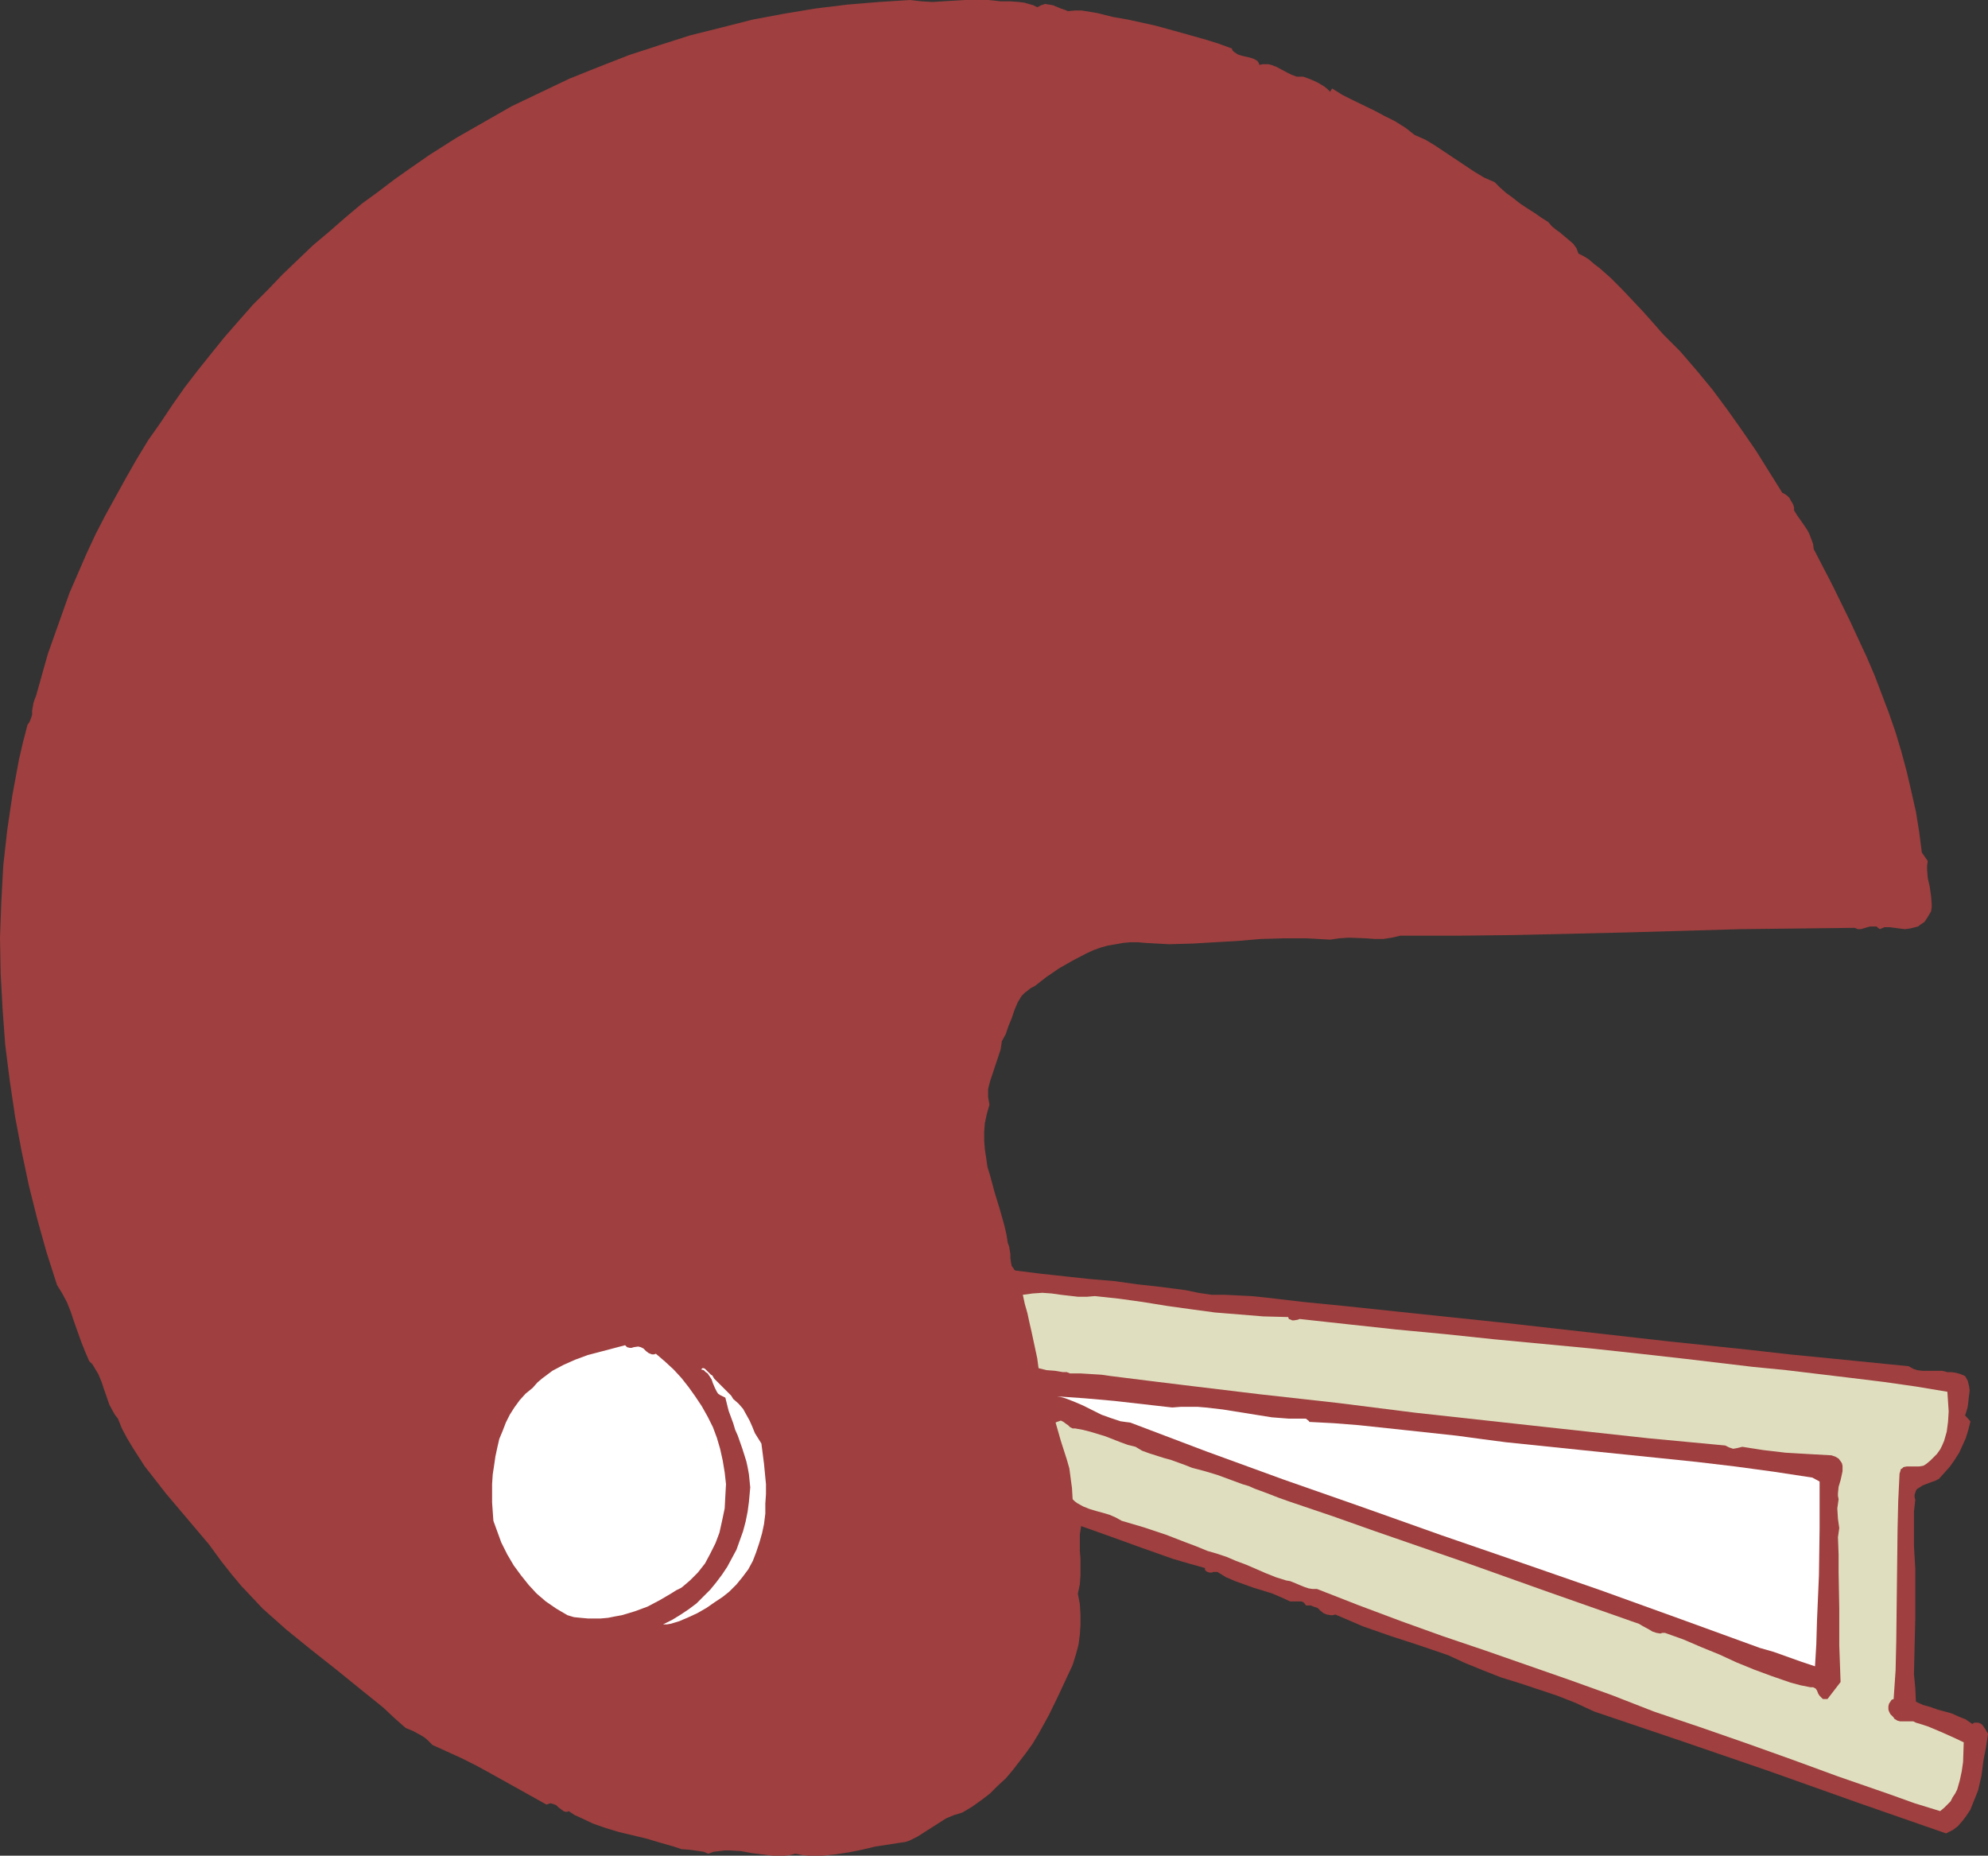
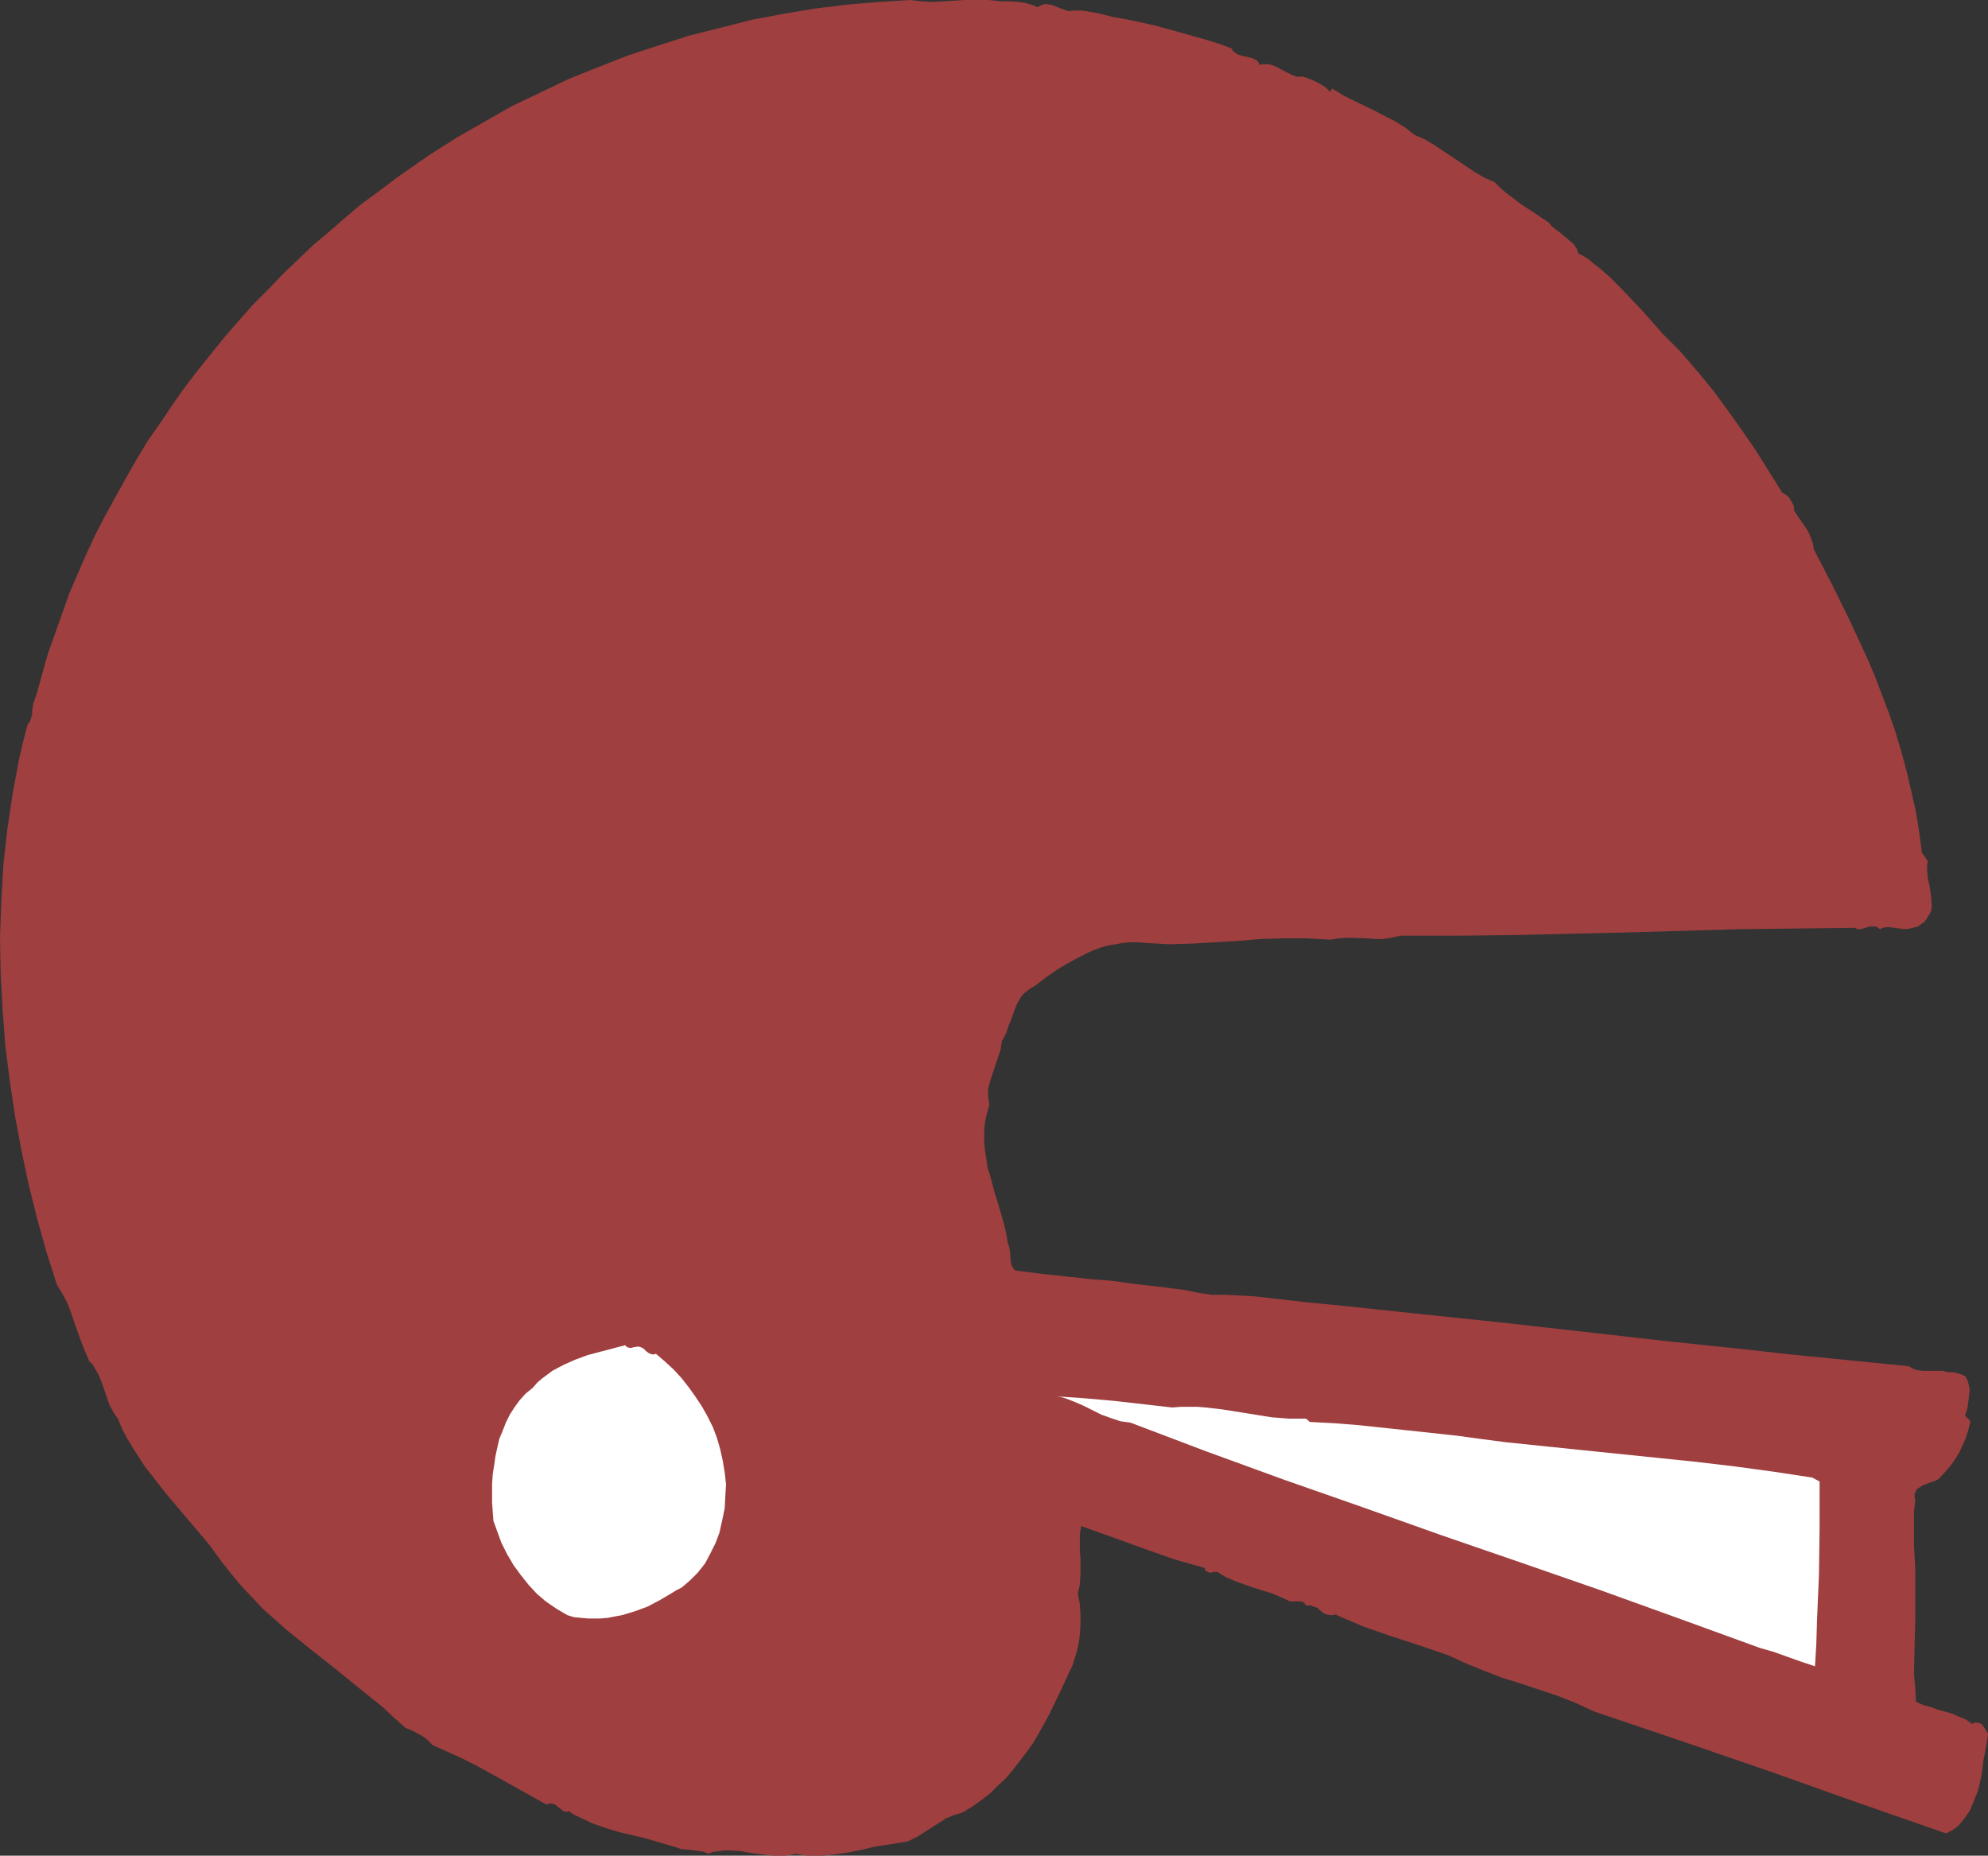
<svg xmlns="http://www.w3.org/2000/svg" xmlns:ns1="http://sodipodi.sourceforge.net/DTD/sodipodi-0.dtd" xmlns:ns2="http://www.inkscape.org/namespaces/inkscape" version="1.0" width="129.724mm" height="121.089mm" id="svg5" ns1:docname="Helmet 13.wmf">
  <rect width="100%" height="100%" fill="#333333" stroke="none" />
  <ns1:namedview id="namedview5" pagecolor="#ffffff" bordercolor="#000000" borderopacity="0.25" ns2:showpageshadow="2" ns2:pageopacity="0.0" ns2:pagecheckerboard="0" ns2:deskcolor="#d1d1d1" ns2:document-units="mm" />
  <defs id="defs1">
    <pattern id="WMFhbasepattern" patternUnits="userSpaceOnUse" width="6" height="6" x="0" y="0" />
  </defs>
  <path style="fill:#9f3f3f;fill-opacity:1;fill-rule:evenodd;stroke:none" d="m 479.951,452.166 -21.816,-7.595 -21.816,-7.757 -21.654,-7.434 -21.493,-7.272 -4.525,-2.101 -4.525,-1.778 -9.211,-3.07 -4.686,-1.454 -4.525,-1.778 -4.363,-1.778 -4.202,-1.939 -7.11,-2.424 -6.949,-2.262 -6.949,-2.424 -3.394,-1.454 -3.394,-1.454 -0.646,0.162 h -0.485 l -0.97,-0.162 -0.808,-0.323 -0.808,-0.646 -0.646,-0.646 -0.97,-0.323 -0.808,-0.323 h -0.485 -0.646 l -0.323,-0.485 -0.323,-0.323 -0.485,-0.162 h -0.646 -0.97 -0.646 -0.485 l -2.101,-0.97 -2.262,-0.97 -4.686,-1.454 -2.262,-0.808 -2.262,-0.808 -2.262,-0.97 -2.101,-1.293 h -0.97 l -0.485,0.162 h -0.485 l -0.485,-0.162 -0.323,-0.162 -0.323,-0.323 v -0.485 l -4.04,-1.131 -3.878,-1.131 -7.757,-2.747 -7.595,-2.747 -7.272,-2.586 -0.323,2.101 v 1.939 1.939 l 0.162,2.101 v 1.939 2.101 l -0.162,2.262 -0.485,2.262 0.485,2.586 0.162,2.586 v 2.586 l -0.162,2.424 -0.323,2.424 -0.646,2.424 -0.808,2.586 -1.131,2.424 -2.262,4.848 -2.424,5.01 -2.586,4.686 -1.454,2.424 -1.616,2.262 -1.616,2.101 -1.616,2.101 -1.778,2.101 -1.939,1.778 -1.939,1.939 -2.101,1.616 -2.262,1.616 -2.424,1.454 -0.97,0.323 -1.131,0.323 -1.939,0.808 -1.778,1.131 -3.555,2.262 -1.778,1.131 -1.939,0.97 -0.97,0.323 -1.131,0.162 -3.07,0.485 -3.232,0.485 -3.394,0.808 -3.232,0.646 -3.232,0.485 -3.232,0.323 h -1.778 -1.616 l -1.616,-0.162 -1.616,-0.323 -1.293,0.323 -1.454,0.162 h -1.454 -1.293 l -2.747,-0.323 -2.586,-0.323 -2.586,-0.485 -2.747,-0.162 h -1.293 l -1.293,0.162 -1.454,0.162 -1.293,0.485 -1.131,-0.485 -1.131,-0.162 -2.262,-0.323 -2.101,-0.162 -0.97,-0.323 -0.97,-0.323 -3.394,-0.97 -3.232,-0.97 -6.787,-1.616 -3.232,-0.97 -3.232,-1.131 -3.07,-1.454 -1.454,-0.646 -1.454,-0.97 -0.323,0.162 h -0.485 l -0.485,-0.162 -0.646,-0.485 -0.646,-0.485 -0.485,-0.485 -0.808,-0.323 -0.646,-0.162 -0.485,0.162 -0.485,0.162 -6.949,-3.878 -6.949,-3.878 -3.555,-1.939 -3.555,-1.778 -3.555,-1.616 -3.555,-1.616 -0.646,-0.646 -0.646,-0.646 -0.808,-0.646 -0.808,-0.485 -1.778,-0.97 -1.939,-0.808 -2.747,-2.424 -2.747,-2.586 -5.818,-4.686 -5.979,-4.848 -6.141,-4.848 -5.979,-4.848 -2.909,-2.586 -2.909,-2.586 -2.586,-2.747 -2.747,-2.909 -2.424,-2.909 -2.424,-3.07 -3.07,-4.202 -3.555,-4.202 -3.555,-4.202 -3.555,-4.202 -3.394,-4.363 -1.778,-2.262 -1.454,-2.262 -1.454,-2.262 -1.454,-2.424 -1.293,-2.424 -0.97,-2.424 -0.646,-0.808 -0.485,-0.808 -0.97,-1.778 -1.293,-3.717 -0.646,-1.939 -0.808,-1.939 -0.97,-1.616 -0.485,-0.808 -0.808,-0.808 -0.97,-2.262 -0.97,-2.424 -1.778,-5.01 -0.808,-2.424 -0.97,-2.424 -1.131,-2.101 -1.293,-2.101 -2.586,-8.08 L 9.211,300.743 7.11,292.34 5.333,283.937 3.717,275.372 2.424,266.645 1.293,257.757 0.646,249.03 0.162,240.142 0,231.254 l 0.323,-8.888 0.485,-8.888 0.485,-4.363 0.485,-4.363 0.646,-4.363 0.646,-4.363 0.808,-4.363 0.808,-4.363 0.97,-4.202 1.131,-4.363 0.485,-0.646 0.323,-0.808 0.323,-0.97 v -0.97 l 0.323,-1.939 0.323,-0.97 0.323,-0.808 1.454,-5.171 1.454,-5.171 1.778,-5.01 1.778,-5.01 1.778,-5.01 2.101,-4.848 2.101,-4.848 2.262,-4.848 2.424,-4.686 2.586,-4.686 2.586,-4.686 2.586,-4.525 2.747,-4.525 3.07,-4.363 2.909,-4.363 3.07,-4.363 3.232,-4.202 3.232,-4.04 3.394,-4.202 3.394,-3.878 3.555,-4.04 3.717,-3.717 3.555,-3.717 3.878,-3.717 3.717,-3.555 4.04,-3.394 3.878,-3.394 4.04,-3.394 4.202,-3.07 4.04,-3.07 4.363,-3.07 4.202,-2.909 6.626,-4.202 6.787,-3.878 6.787,-3.878 7.11,-3.394 7.11,-3.394 7.272,-2.909 7.434,-2.909 7.434,-2.424 7.595,-2.424 7.757,-1.939 7.595,-1.939 7.757,-1.454 7.757,-1.293 7.918,-0.97 7.757,-0.646 L 224.462,0 l 2.747,0.323 2.747,0.162 5.333,-0.323 L 238.037,0 h 2.909 2.909 l 2.909,0.323 h 2.262 l 2.262,0.162 1.293,0.162 1.131,0.323 1.131,0.323 0.97,0.485 0.97,-0.485 0.97,-0.323 0.97,0.162 0.97,0.162 1.939,0.808 0.97,0.323 0.808,0.323 1.616,-0.162 h 1.778 l 1.939,0.323 1.939,0.323 3.878,0.97 1.939,0.323 1.778,0.323 6.626,1.454 6.464,1.778 6.302,1.778 3.07,0.97 3.07,1.131 0.162,0.485 0.323,0.323 0.97,0.646 0.97,0.323 2.101,0.485 0.97,0.323 0.808,0.485 0.323,0.485 0.162,0.485 0.808,-0.162 h 0.808 0.646 l 0.646,0.162 1.293,0.485 2.424,1.293 1.293,0.646 1.293,0.485 h 0.808 0.808 l 1.778,0.646 1.778,0.808 1.616,0.97 0.808,0.646 0.646,0.646 0.485,-0.808 2.586,1.616 2.586,1.293 5.333,2.586 2.424,1.293 2.586,1.293 2.586,1.616 2.262,1.778 2.586,1.131 2.424,1.454 4.848,3.232 2.424,1.616 2.424,1.616 2.424,1.454 2.586,1.131 1.293,1.293 1.454,1.293 1.778,1.293 1.616,1.293 1.939,1.293 1.778,1.131 1.616,1.131 1.778,1.131 0.808,0.97 0.97,0.808 1.131,0.808 1.131,0.97 0.97,0.808 1.131,0.97 0.808,1.131 0.485,1.293 1.293,0.646 1.293,0.808 1.293,1.131 1.293,0.97 2.747,2.424 2.747,2.747 2.747,2.909 2.586,2.747 2.586,2.909 2.262,2.586 4.202,4.202 4.04,4.686 3.878,4.686 3.717,5.01 3.555,5.01 3.555,5.171 3.232,5.171 3.232,5.171 0.646,0.323 0.646,0.485 0.485,0.485 0.323,0.646 0.323,0.485 0.323,0.646 0.162,0.646 v 0.646 l 0.808,1.293 0.808,1.131 1.454,2.101 0.646,1.131 0.485,1.293 0.485,1.293 0.162,1.293 4.525,8.727 4.363,8.888 2.101,4.525 2.101,4.525 1.939,4.525 1.778,4.686 1.778,4.686 1.616,4.686 1.454,4.848 1.293,4.848 1.131,4.848 1.131,5.01 0.808,5.01 0.646,5.01 1.454,2.101 -0.162,1.131 v 0.97 l 0.162,2.101 0.485,2.101 0.323,2.262 0.162,1.939 v 0.97 l -0.162,0.97 -0.485,0.808 -0.485,0.808 -0.646,0.97 -0.97,0.646 -0.646,0.485 -0.646,0.162 -1.293,0.323 -1.293,0.162 -1.293,-0.162 -2.424,-0.323 h -1.293 l -1.131,0.485 -0.485,-0.323 -0.323,-0.323 h -0.808 -0.808 l -0.646,0.162 -1.616,0.485 h -0.808 l -0.323,-0.162 -0.485,-0.162 -14.059,0.162 -14.059,0.162 -27.957,0.808 -27.795,0.646 -14.059,0.162 h -14.059 l -2.101,0.485 -2.101,0.323 h -2.101 l -2.101,-0.162 -4.363,-0.162 -2.262,0.162 -2.262,0.323 -2.909,-0.162 -2.909,-0.162 h -5.656 l -5.656,0.162 -5.656,0.485 -5.656,0.323 -5.494,0.323 -5.818,0.162 -2.909,-0.162 -2.909,-0.162 -1.778,-0.162 h -1.939 l -1.778,0.162 -1.778,0.323 -1.939,0.323 -1.778,0.485 -1.778,0.646 -1.778,0.808 -3.394,1.778 -3.394,1.939 -3.07,2.101 -2.909,2.262 -0.97,0.485 -0.808,0.646 -0.646,0.485 -0.808,0.808 -0.485,0.808 -0.485,0.808 -0.808,1.939 -0.646,1.939 -0.808,1.939 -0.646,1.939 -0.97,1.778 -0.323,2.101 -0.646,1.939 -0.646,1.939 -0.646,1.939 -0.646,1.939 -0.485,1.939 v 0.97 0.97 l 0.162,0.97 0.162,0.97 -0.646,2.262 -0.485,2.262 -0.162,2.101 v 2.262 l 0.162,2.101 0.323,2.101 0.323,2.262 0.646,2.101 1.131,4.202 1.293,4.202 1.131,4.04 0.485,2.101 0.323,2.101 0.323,0.808 0.162,0.97 0.162,0.97 v 0.97 l 0.162,1.131 0.162,0.808 0.485,0.646 0.162,0.323 0.323,0.162 6.464,0.808 3.07,0.323 2.909,0.323 5.979,0.646 5.818,0.485 5.818,0.808 5.818,0.646 6.141,0.808 3.07,0.646 3.232,0.485 h 3.394 l 3.232,0.162 3.232,0.162 3.232,0.323 9.696,1.131 9.858,0.97 19.877,2.101 20.038,2.101 20.038,2.262 20.038,2.262 20.038,2.101 10.019,1.131 9.858,0.97 9.696,0.97 9.696,0.97 1.131,0.646 0.97,0.323 1.293,0.162 h 1.131 1.131 1.293 1.293 l 1.293,0.323 h 0.97 l 1.131,0.162 1.131,0.323 1.131,0.485 0.646,1.131 0.323,1.293 0.162,1.131 -0.162,1.293 -0.162,1.454 -0.162,1.293 -0.323,1.131 -0.323,0.97 1.293,1.454 v 0.162 l -0.485,1.939 -0.646,2.101 -0.808,1.778 -0.808,1.778 -1.131,1.778 -1.131,1.616 -2.747,3.07 -0.97,0.485 -0.97,0.323 -2.101,0.808 -0.97,0.646 -0.323,0.162 -0.323,0.485 -0.162,0.485 -0.162,0.485 v 0.646 l 0.162,0.646 -0.323,2.909 v 2.747 5.656 l 0.323,5.656 v 2.747 2.909 3.232 3.394 l -0.162,6.787 -0.162,6.949 0.323,3.394 0.162,3.394 1.778,0.808 1.778,0.485 1.778,0.646 3.555,0.97 1.778,0.808 1.616,0.646 1.616,1.131 0.485,-0.323 h 0.323 0.646 l 0.485,0.162 0.485,0.323 0.808,1.131 0.646,1.131 -0.485,3.232 -0.646,3.394 -0.485,3.717 -0.808,3.555 -0.646,1.616 -0.646,1.616 -0.646,1.616 -0.97,1.454 -0.97,1.293 -1.131,1.293 -1.293,0.97 z" id="path1" />
-   <path style="fill:#dfdfbf;fill-opacity:1;fill-rule:evenodd;stroke:none" d="m 478.497,446.671 -6.302,-1.939 -6.302,-2.262 -12.605,-4.363 -11.474,-4.202 -11.312,-4.04 -11.15,-3.878 -11.474,-3.878 -10.342,-4.04 -10.342,-3.717 -20.846,-7.272 -10.504,-3.555 -10.342,-3.717 -10.342,-3.878 -10.342,-4.04 h -1.131 l -0.97,-0.162 -0.97,-0.323 -0.808,-0.323 -1.939,-0.808 -0.808,-0.323 -0.97,-0.162 -2.586,-0.808 -2.424,-0.97 -4.848,-2.101 -2.586,-0.97 -2.262,-0.97 -2.424,-0.808 -2.262,-0.646 -2.747,-1.131 -2.586,-0.97 -5.01,-1.939 -5.333,-1.778 -2.747,-0.808 -2.747,-0.808 -1.454,-0.808 -1.454,-0.646 -1.616,-0.485 -1.778,-0.485 -1.616,-0.485 -1.616,-0.646 -1.454,-0.808 -0.646,-0.485 -0.485,-0.485 -0.162,-2.747 -0.323,-2.424 -0.323,-2.424 -0.646,-2.262 -1.454,-4.525 -1.293,-4.525 0.323,-0.162 0.485,-0.162 0.485,-0.162 0.646,0.323 0.646,0.485 0.485,0.323 0.485,0.485 0.646,0.323 h 0.646 l 1.778,0.323 1.939,0.485 3.717,1.131 3.717,1.454 1.778,0.646 1.939,0.485 1.616,0.97 1.778,0.646 3.555,1.131 1.778,0.485 1.778,0.646 1.778,0.646 1.616,0.646 3.07,0.808 3.232,0.97 6.141,2.262 1.616,0.485 1.454,0.646 3.07,1.131 2.909,1.131 2.747,0.97 10.504,3.555 10.504,3.717 21.493,7.434 21.331,7.595 21.17,7.434 0.97,0.323 0.808,0.485 1.778,0.97 0.808,0.485 0.97,0.323 0.97,0.162 0.485,-0.162 h 0.646 l 4.525,1.616 4.525,1.939 4.363,1.778 4.202,1.939 4.363,1.778 4.363,1.616 4.686,1.616 2.424,0.646 2.424,0.485 h 0.323 0.323 l 0.646,0.323 0.323,0.485 0.323,0.808 0.323,0.485 0.485,0.485 0.323,0.323 h 0.323 0.323 0.485 l 3.232,-4.202 -0.162,-4.525 -0.162,-4.525 v -9.05 l -0.162,-8.888 v -4.363 l -0.162,-4.363 0.162,-1.131 0.162,-1.131 -0.323,-2.262 -0.162,-2.586 0.162,-1.131 0.162,-1.131 -0.162,-0.808 v -0.646 l 0.162,-1.616 0.485,-1.616 0.323,-1.454 0.162,-0.808 v -0.646 -0.646 l -0.162,-0.646 -0.323,-0.485 -0.485,-0.646 -0.808,-0.485 -0.97,-0.323 -2.909,-0.162 -2.909,-0.162 -5.494,-0.323 -5.494,-0.646 -5.171,-0.808 -1.293,0.323 -0.97,0.162 -0.97,-0.323 -0.97,-0.485 -18.907,-1.778 -19.23,-2.101 -38.299,-4.202 -19.23,-2.424 -18.907,-2.101 -18.746,-2.262 -9.211,-1.131 -9.05,-1.131 -1.131,-0.162 -1.131,-0.162 -2.586,-0.162 -2.586,-0.162 h -2.586 l -0.808,-0.323 h -0.97 l -1.939,-0.323 -2.101,-0.162 -1.939,-0.485 -0.323,-2.424 -0.485,-2.262 -0.97,-4.525 -0.485,-2.101 -0.485,-2.262 -0.646,-2.262 -0.485,-2.262 2.424,-0.323 2.424,-0.162 2.262,0.162 2.262,0.323 4.202,0.485 h 2.262 l 1.939,-0.162 5.979,0.646 5.818,0.808 5.979,0.97 5.818,0.808 5.979,0.808 5.979,0.485 5.979,0.485 6.141,0.162 0.162,0.485 0.485,0.162 0.323,0.162 h 0.485 l 0.97,-0.162 0.323,-0.162 h 0.162 l 11.797,1.293 11.958,1.293 11.958,1.131 12.282,1.293 23.917,2.262 11.958,1.293 11.474,1.293 16.322,1.939 8.242,0.808 8.08,0.97 8.08,0.97 7.918,0.97 7.918,1.131 7.757,1.293 0.162,2.424 0.162,2.424 -0.162,2.586 -0.323,2.424 -0.323,1.131 -0.323,1.131 -0.485,1.131 -0.485,0.97 -0.808,1.131 -0.808,0.808 -0.808,0.808 -0.97,0.808 -0.485,0.323 -0.323,0.162 -0.97,0.162 h -0.97 -0.97 -1.131 l -0.808,0.162 -0.323,0.323 -0.323,0.162 -0.162,0.646 -0.162,0.485 -0.323,6.787 -0.162,6.949 -0.162,13.736 -0.162,13.898 -0.162,7.111 -0.485,7.111 -0.485,0.162 -0.323,0.485 -0.323,0.485 -0.162,0.646 v 0.808 l 0.162,0.485 0.323,0.646 0.485,0.485 0.323,0.323 0.162,0.323 0.808,0.485 0.646,0.162 h 0.808 1.616 0.808 l 0.646,0.323 1.616,0.485 1.454,0.485 3.07,1.293 2.909,1.293 2.747,1.293 -0.162,4.848 -0.323,2.262 -0.485,2.262 -0.646,2.262 -0.485,0.97 -0.646,0.97 -0.485,0.97 -0.808,0.808 -0.808,0.808 z" id="path2" />
  <path style="fill:#ffffff;fill-opacity:1;fill-rule:evenodd;stroke:none" d="m 447.631,410.957 -3.394,-1.131 -6.787,-2.424 -3.394,-0.97 -19.554,-7.111 -19.715,-7.111 -19.554,-6.787 -19.715,-6.787 -19.554,-6.949 -19.392,-6.787 -19.069,-6.949 -9.373,-3.555 -9.373,-3.555 -1.293,-0.162 -1.131,-0.162 -2.424,-0.808 -2.262,-0.808 -4.525,-2.262 -2.262,-0.97 -2.101,-0.808 -1.131,-0.323 -0.97,-0.162 6.949,0.485 7.272,0.646 7.11,0.808 7.11,0.808 2.101,-0.162 h 2.101 2.101 l 1.939,0.162 4.202,0.485 8.08,1.293 4.04,0.646 4.202,0.323 h 2.101 2.101 l 0.808,0.646 v 0.162 l 6.141,0.323 6.141,0.485 12.12,1.293 11.958,1.293 5.979,0.808 6.141,0.808 18.746,1.939 18.907,1.939 9.373,0.97 9.534,1.131 9.534,1.293 9.534,1.454 1.778,0.97 v 11.635 l -0.162,11.474 -0.485,11.312 -0.162,5.656 z" id="path3" />
-   <path style="fill:#ffffff;fill-opacity:1;fill-rule:evenodd;stroke:none" d="m 179.861,392.534 -1.616,1.293 -1.939,1.293 -2.101,1.454 -2.262,1.293 -2.101,0.97 -2.262,0.97 -2.101,0.646 -0.97,0.162 h -0.97 l 2.262,-1.131 2.101,-1.293 1.939,-1.293 1.939,-1.454 1.616,-1.616 1.778,-1.778 1.454,-1.778 1.454,-1.939 1.293,-1.939 1.131,-2.101 1.131,-2.101 0.808,-2.262 0.808,-2.262 0.646,-2.424 0.485,-2.424 0.323,-2.424 0.162,-1.778 0.162,-1.778 -0.162,-1.616 -0.162,-1.616 -0.323,-1.778 -0.323,-1.454 -0.97,-3.07 -1.131,-3.232 -0.646,-1.454 -0.485,-1.616 -1.131,-3.07 -0.808,-3.232 -0.646,-0.323 -0.646,-0.323 -0.485,-0.323 -0.323,-0.485 -0.485,-0.97 -0.485,-1.131 -0.323,-0.97 -0.646,-0.97 -0.323,-0.485 -0.485,-0.323 -0.485,-0.485 -0.646,-0.162 0.323,-0.323 h 0.323 l 0.323,0.162 0.323,0.323 0.485,0.485 0.323,0.323 0.323,0.323 0.323,0.162 0.485,0.808 0.646,0.646 2.747,2.747 0.808,0.808 0.485,0.808 1.293,1.131 1.131,1.293 0.808,1.454 0.808,1.454 0.646,1.454 0.646,1.616 0.808,1.293 0.808,1.293 0.646,5.01 0.485,5.01 v 2.424 l -0.162,2.424 v 2.424 l -0.323,2.586 -0.485,2.262 -0.646,2.262 -0.808,2.424 -0.808,2.101 -1.131,2.101 -1.454,1.939 -1.454,1.778 z" id="path4" />
  <path style="fill:#ffffff;fill-opacity:1;fill-rule:evenodd;stroke:none" d="m 165.478,393.019 -2.747,1.616 -3.07,1.616 -3.07,1.131 -3.232,0.97 -1.778,0.323 -1.616,0.323 -1.778,0.162 h -1.616 -1.616 l -1.778,-0.162 -1.616,-0.162 -1.616,-0.485 -2.747,-1.616 -2.586,-1.778 -2.262,-1.939 -1.939,-2.101 -1.939,-2.424 -1.778,-2.424 -1.616,-2.747 -1.454,-2.909 -1.939,-5.333 -0.323,-4.525 v -4.525 l 0.162,-2.424 0.323,-2.101 0.323,-2.262 0.485,-2.262 0.485,-2.101 0.808,-1.939 0.808,-2.101 0.97,-1.939 1.131,-1.778 1.293,-1.778 1.454,-1.616 1.778,-1.454 1.131,-1.293 1.131,-0.97 1.293,-0.97 1.293,-0.97 2.747,-1.454 2.909,-1.293 3.07,-1.131 3.07,-0.808 6.141,-1.616 0.485,0.485 0.646,0.162 h 0.485 l 0.485,-0.162 1.131,-0.162 0.646,0.162 0.646,0.323 0.646,0.646 0.646,0.485 0.808,0.323 h 0.485 l 0.485,-0.162 2.262,1.939 2.101,1.939 1.939,2.101 1.778,2.262 1.616,2.262 1.616,2.424 1.454,2.586 1.293,2.586 0.97,2.586 0.808,2.747 0.646,2.909 0.485,2.909 0.323,2.909 -0.162,2.909 -0.162,3.07 -0.646,3.07 -0.646,2.909 -0.97,2.586 -1.293,2.586 -1.293,2.424 -1.778,2.262 -1.939,1.939 -1.131,0.97 -0.97,0.808 -1.293,0.646 z" id="path5" />
</svg>